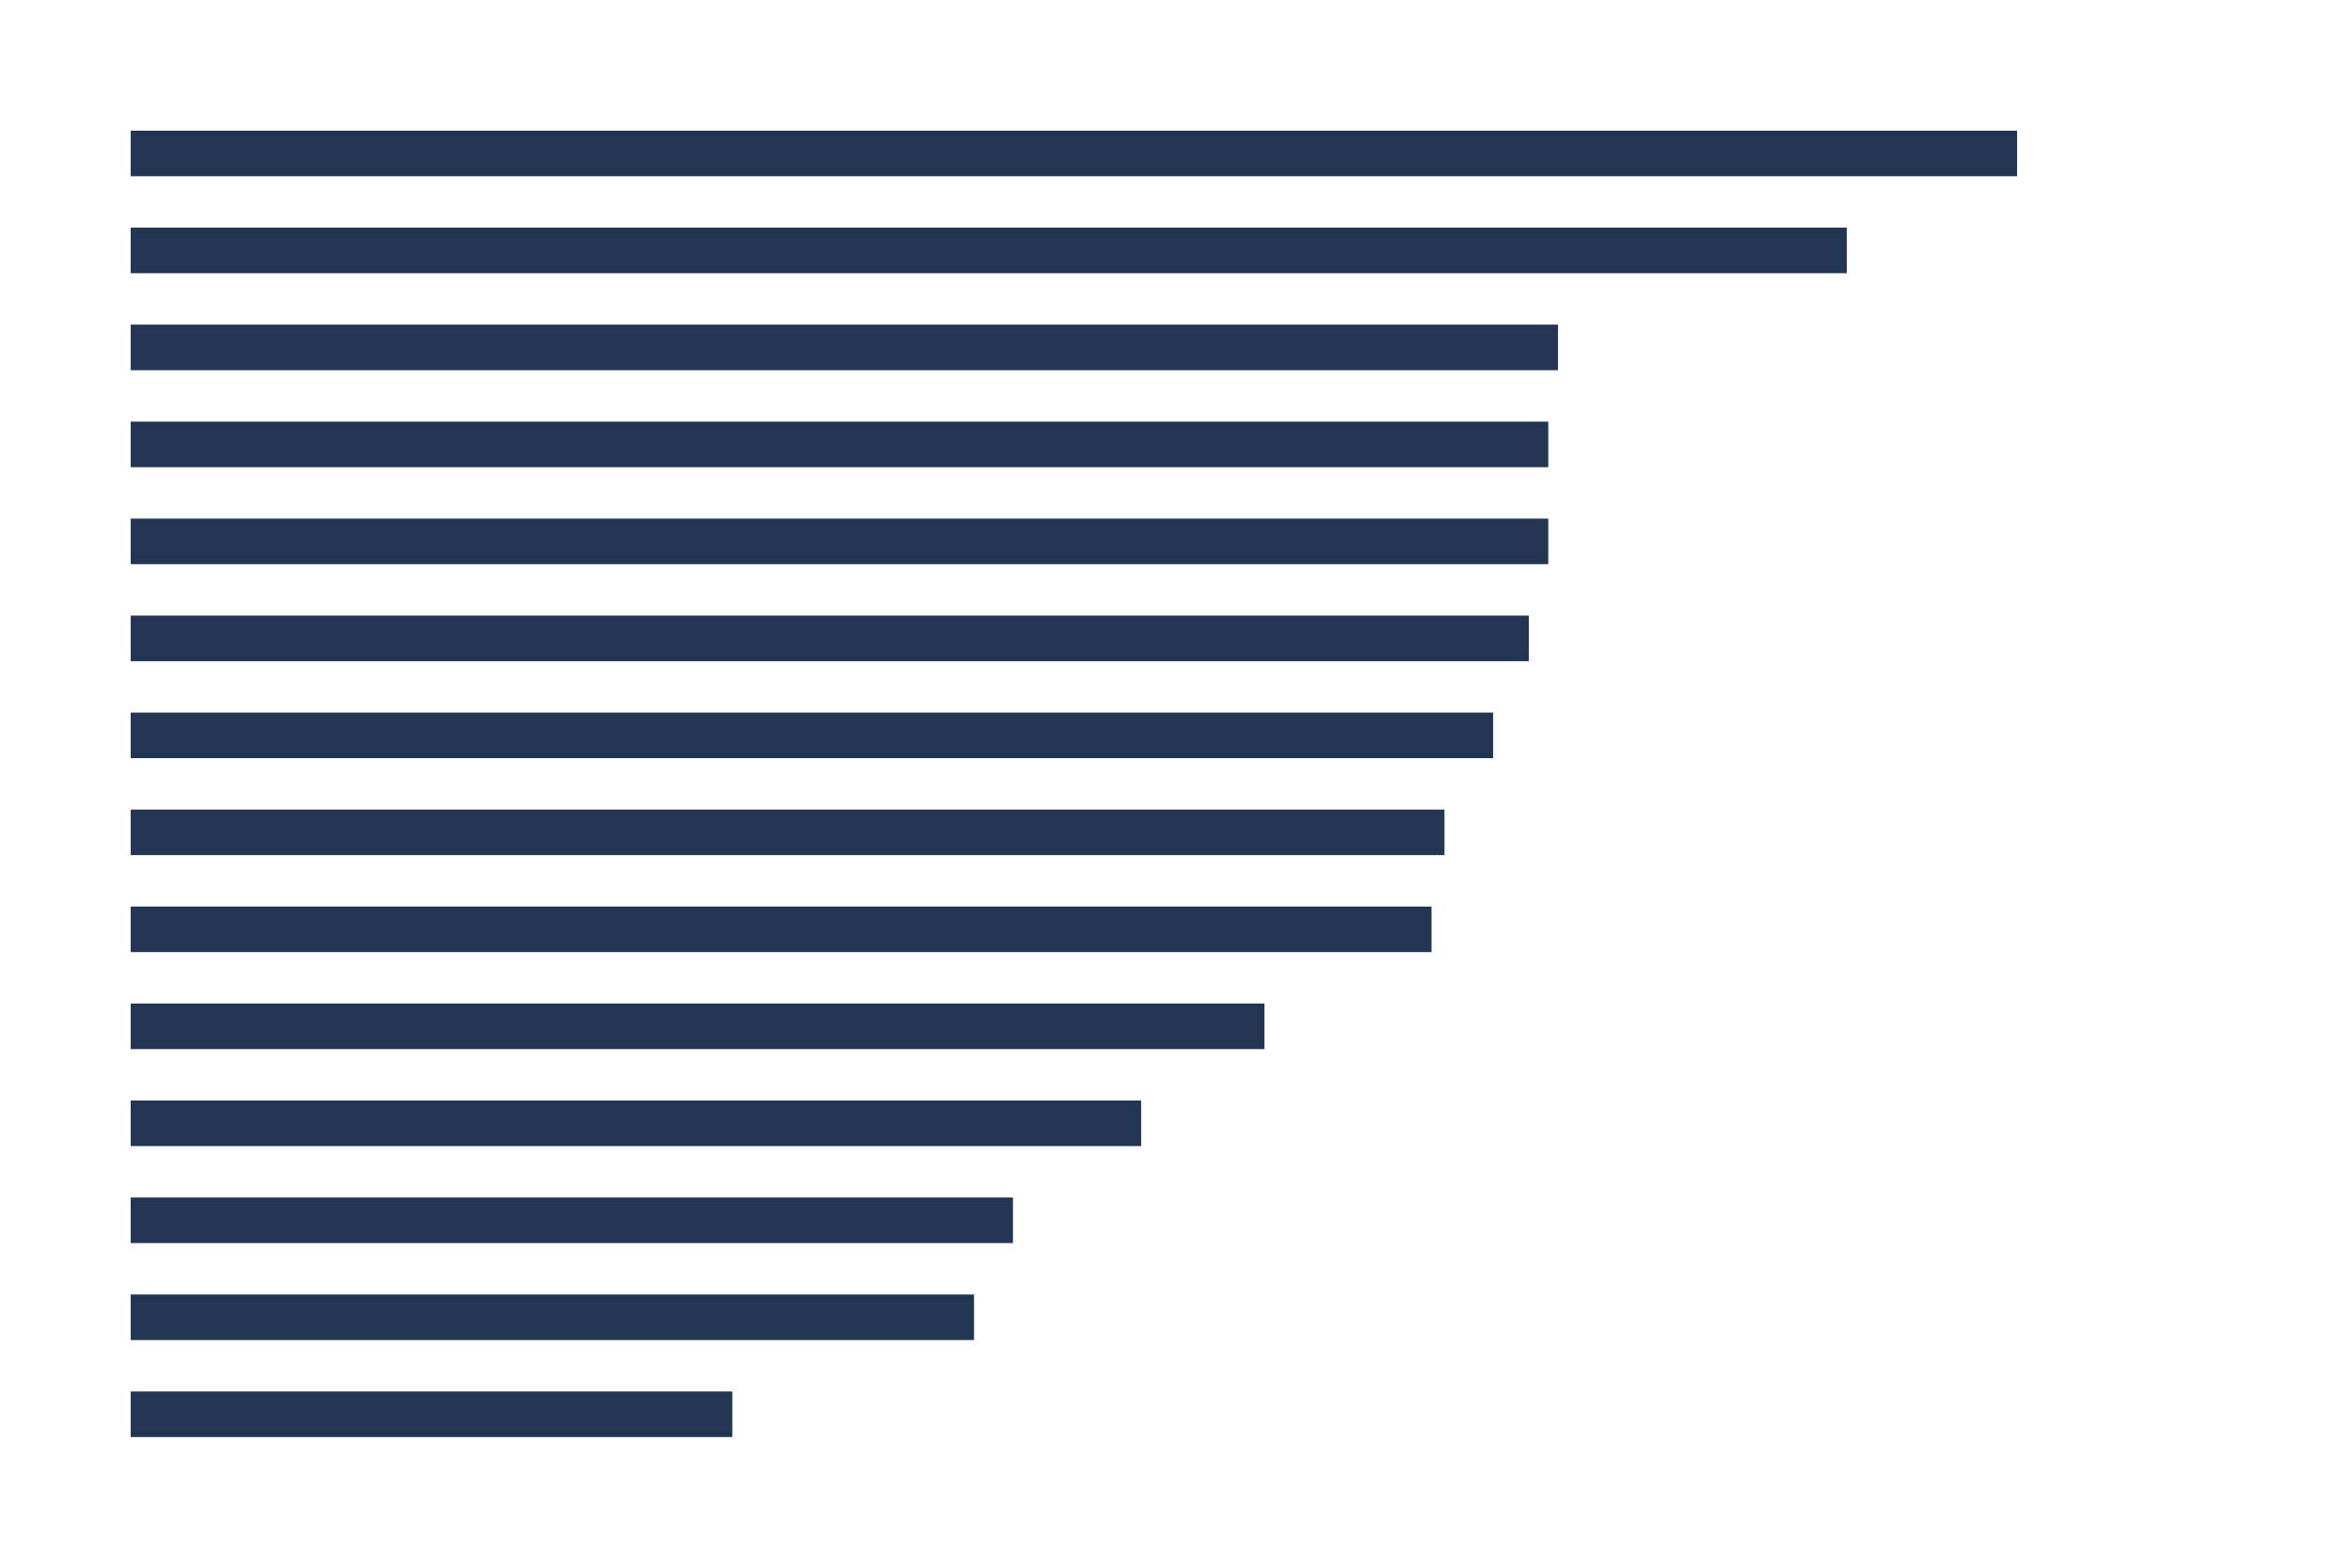
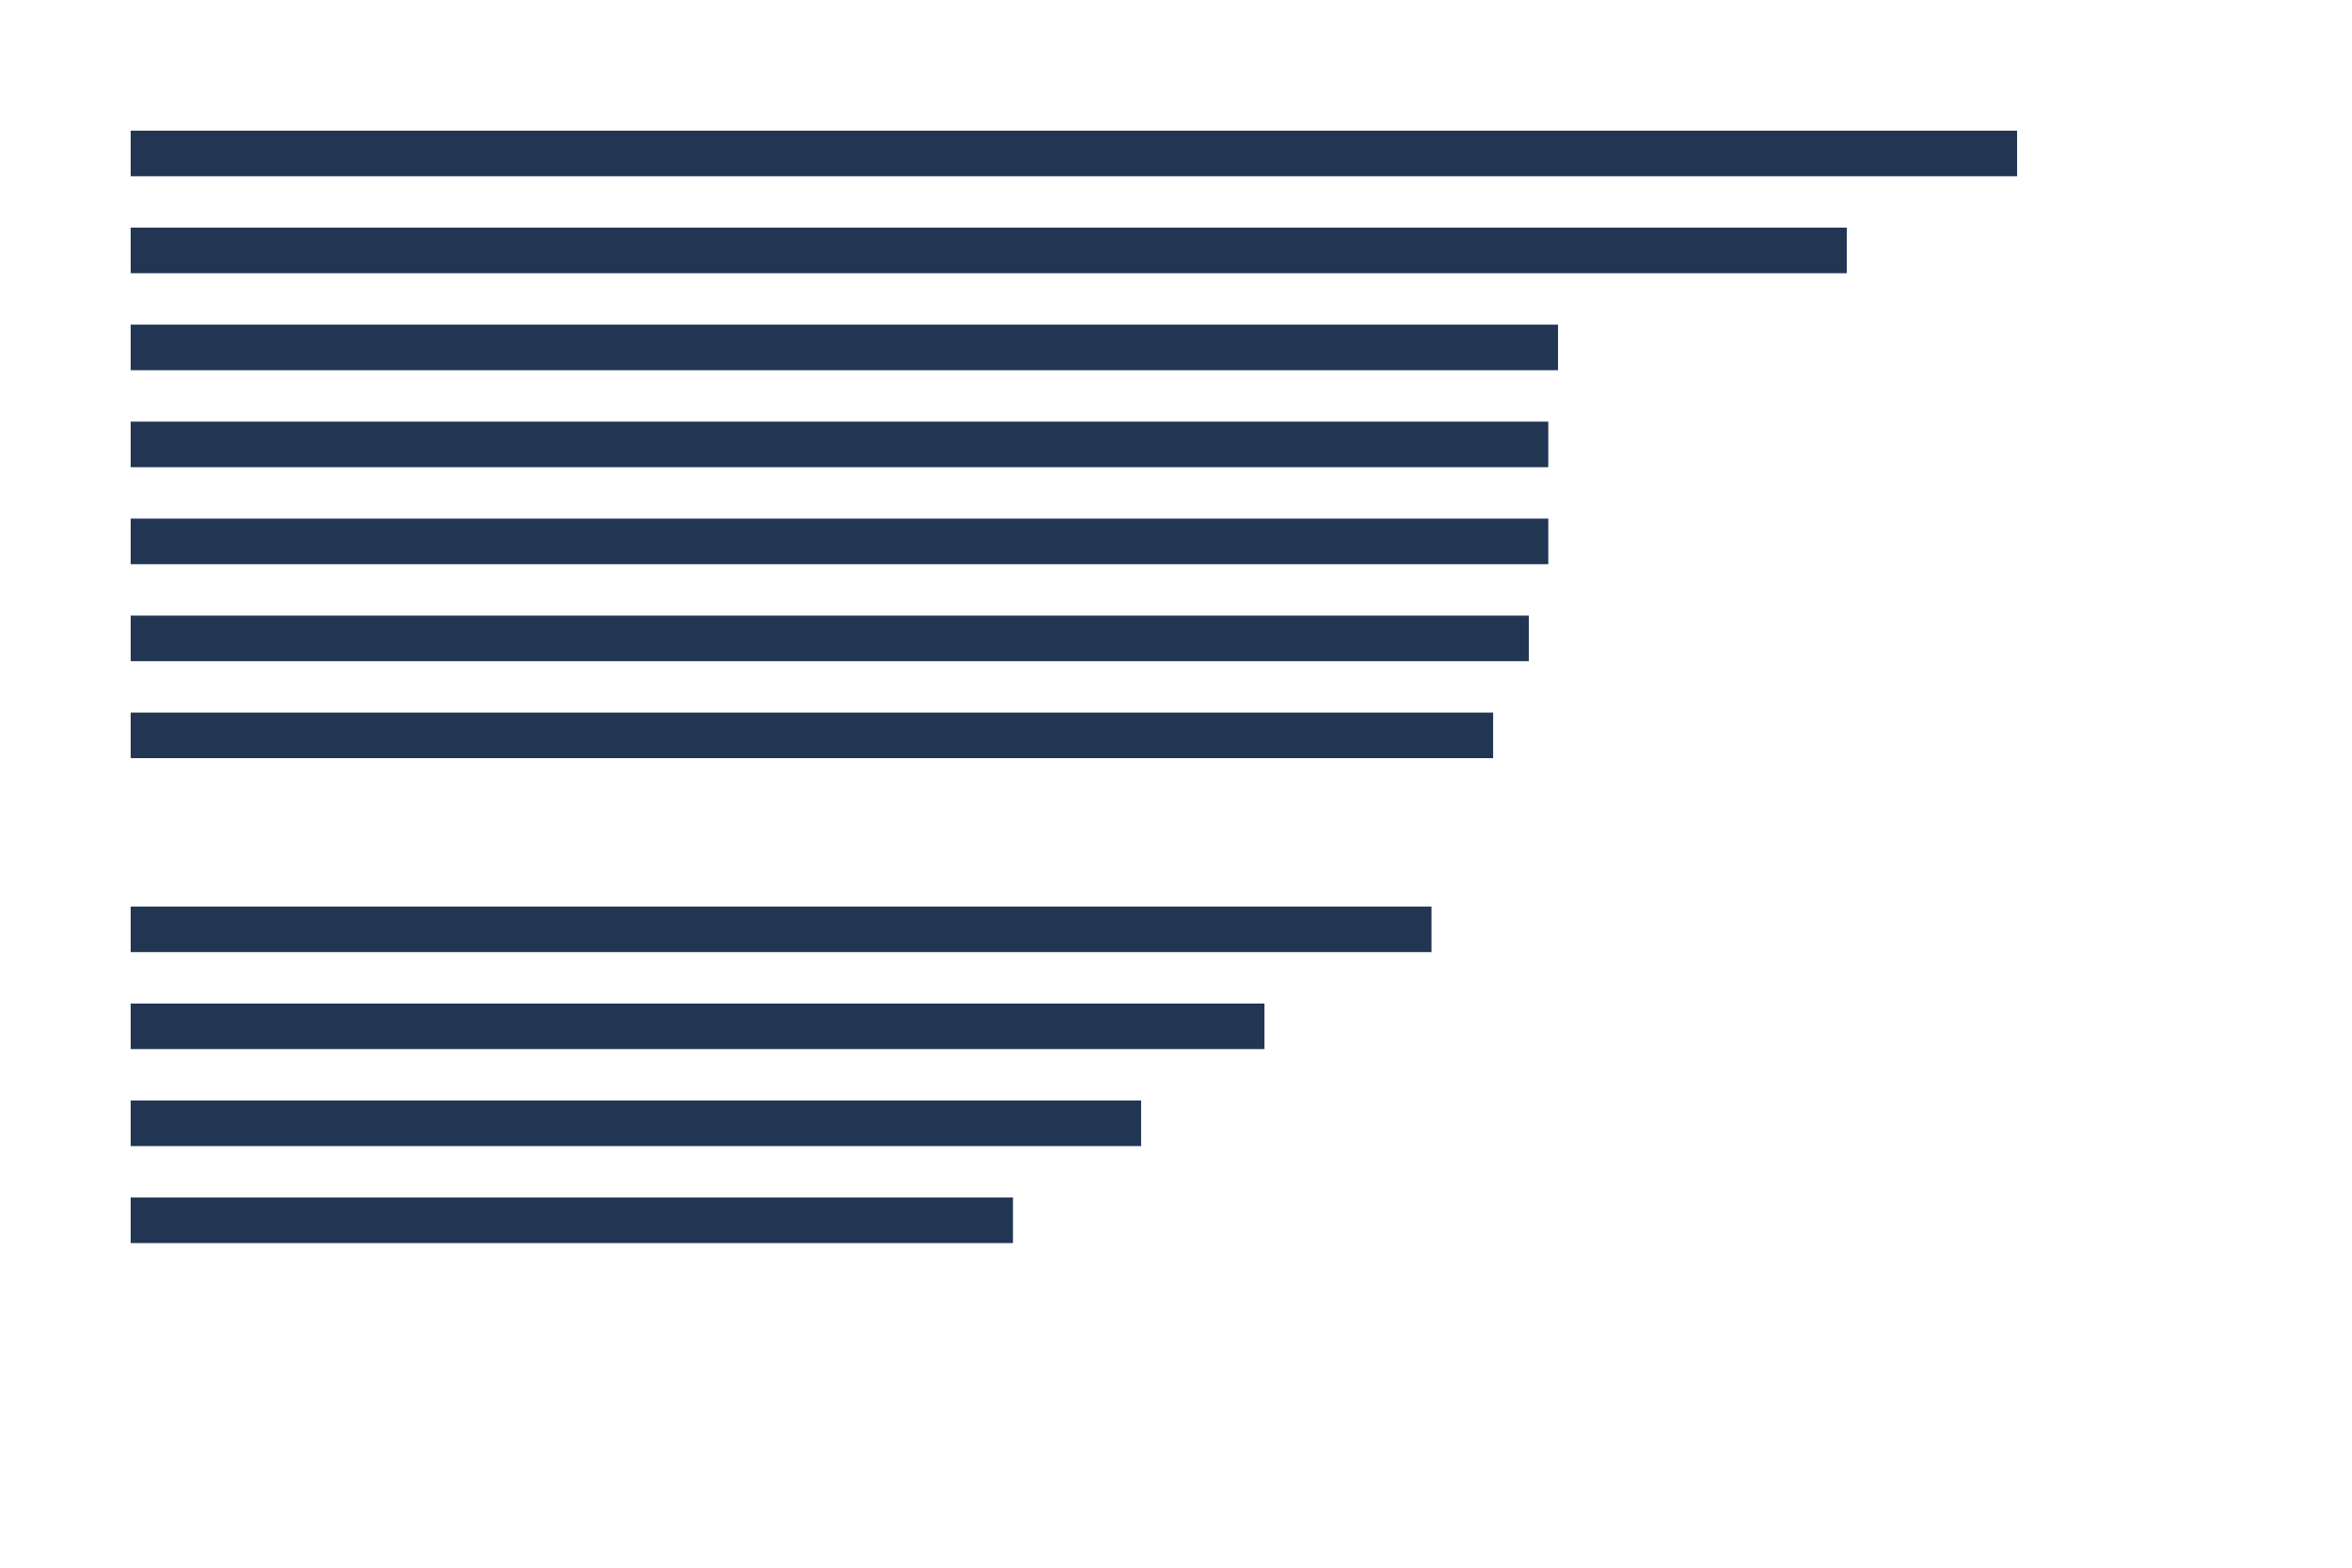
<svg xmlns="http://www.w3.org/2000/svg" version="1.1" id="graphiques" x="0px" y="0px" width="270px" height="180px" viewBox="0 0 270 180" enable-background="new 0 0 270 180" xml:space="preserve">
  <rect x="15" y="15.004" fill="#223654" width="216.555" height="5.232" />
  <rect x="15" y="26.139" fill="#223654" width="197.002" height="5.232" />
-   <rect x="15" y="159.768" fill="#223654" width="69.069" height="5.232" />
-   <rect x="15" y="148.632" fill="#223654" width="96.816" height="5.232" />
  <rect x="15" y="137.496" fill="#223654" width="101.285" height="5.232" />
  <rect x="15" y="126.36" fill="#223654" width="115.996" height="5.232" />
  <rect x="15" y="115.225" fill="#223654" width="130.149" height="5.232" />
  <rect x="15" y="104.089" fill="#223654" width="149.33" height="5.232" />
-   <rect x="15" y="92.953" fill="#223654" width="150.819" height="5.232" />
  <rect x="15" y="81.818" fill="#223654" width="156.406" height="5.232" />
  <rect x="15" y="70.682" fill="#223654" width="160.503" height="5.232" />
  <rect x="15" y="59.546" fill="#223654" width="162.737" height="5.232" />
  <rect x="15" y="48.411" fill="#223654" width="162.737" height="5.232" />
  <rect x="15" y="37.275" fill="#223654" width="163.855" height="5.232" />
</svg>